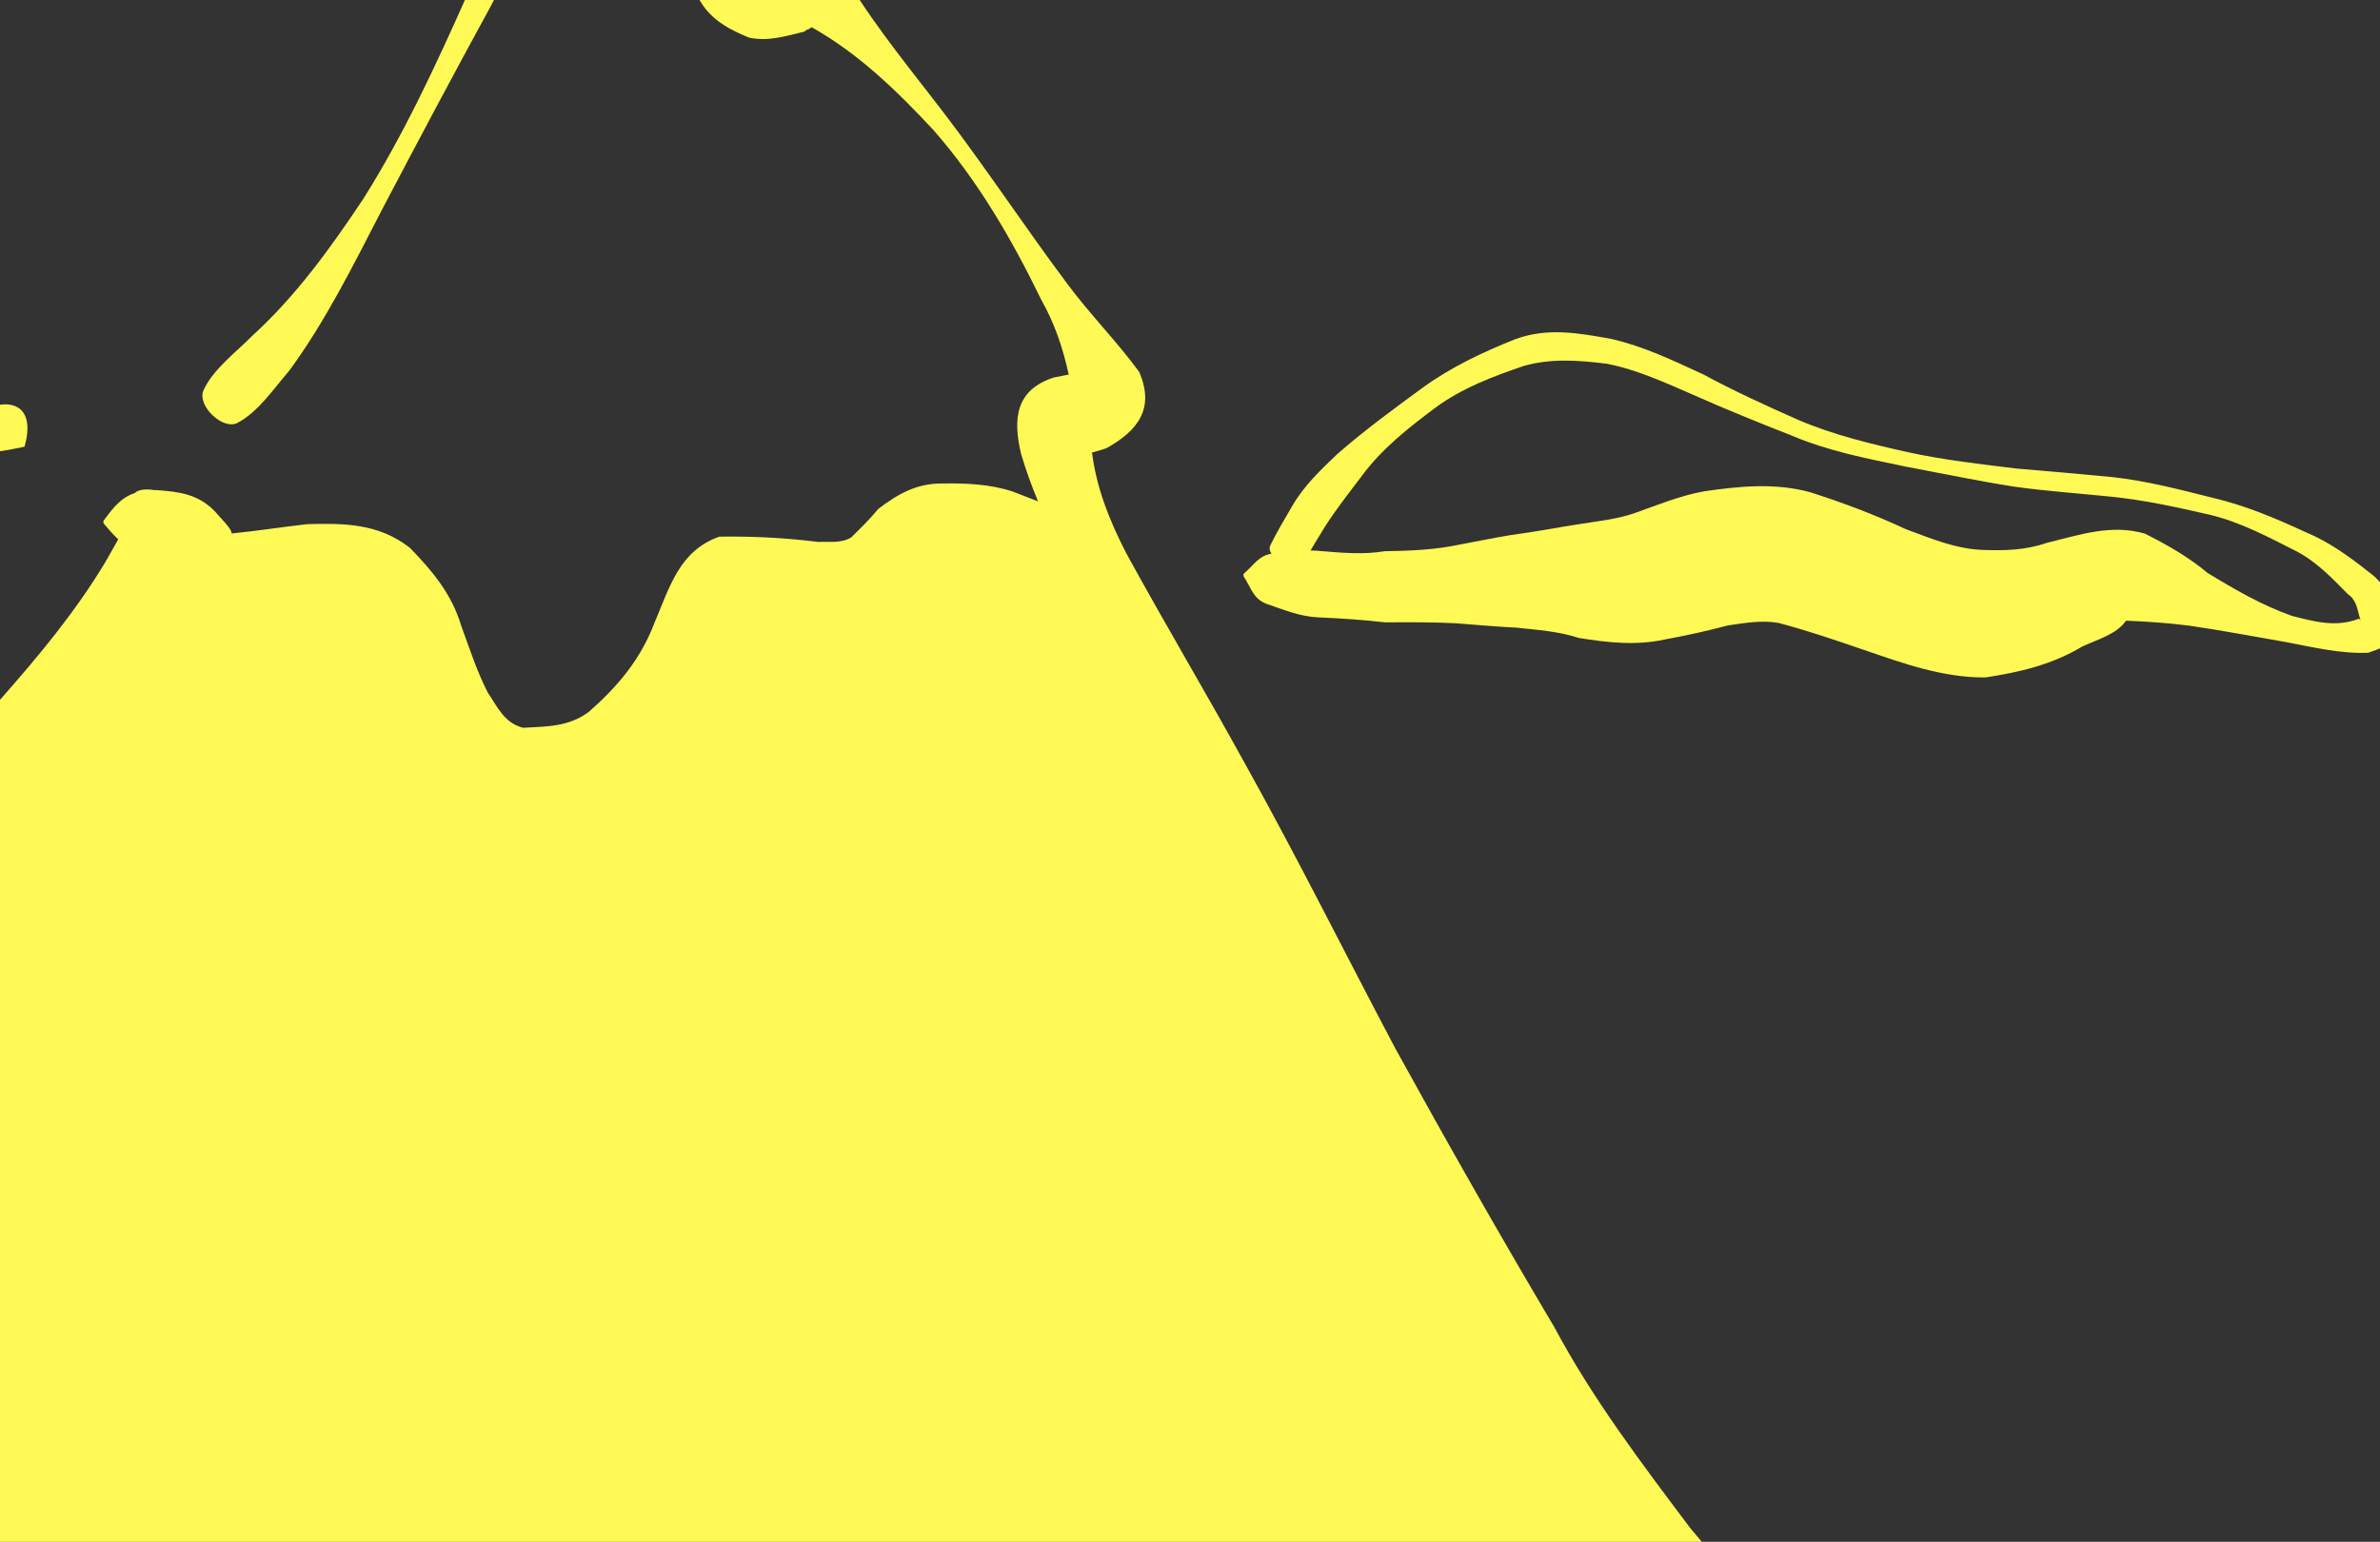
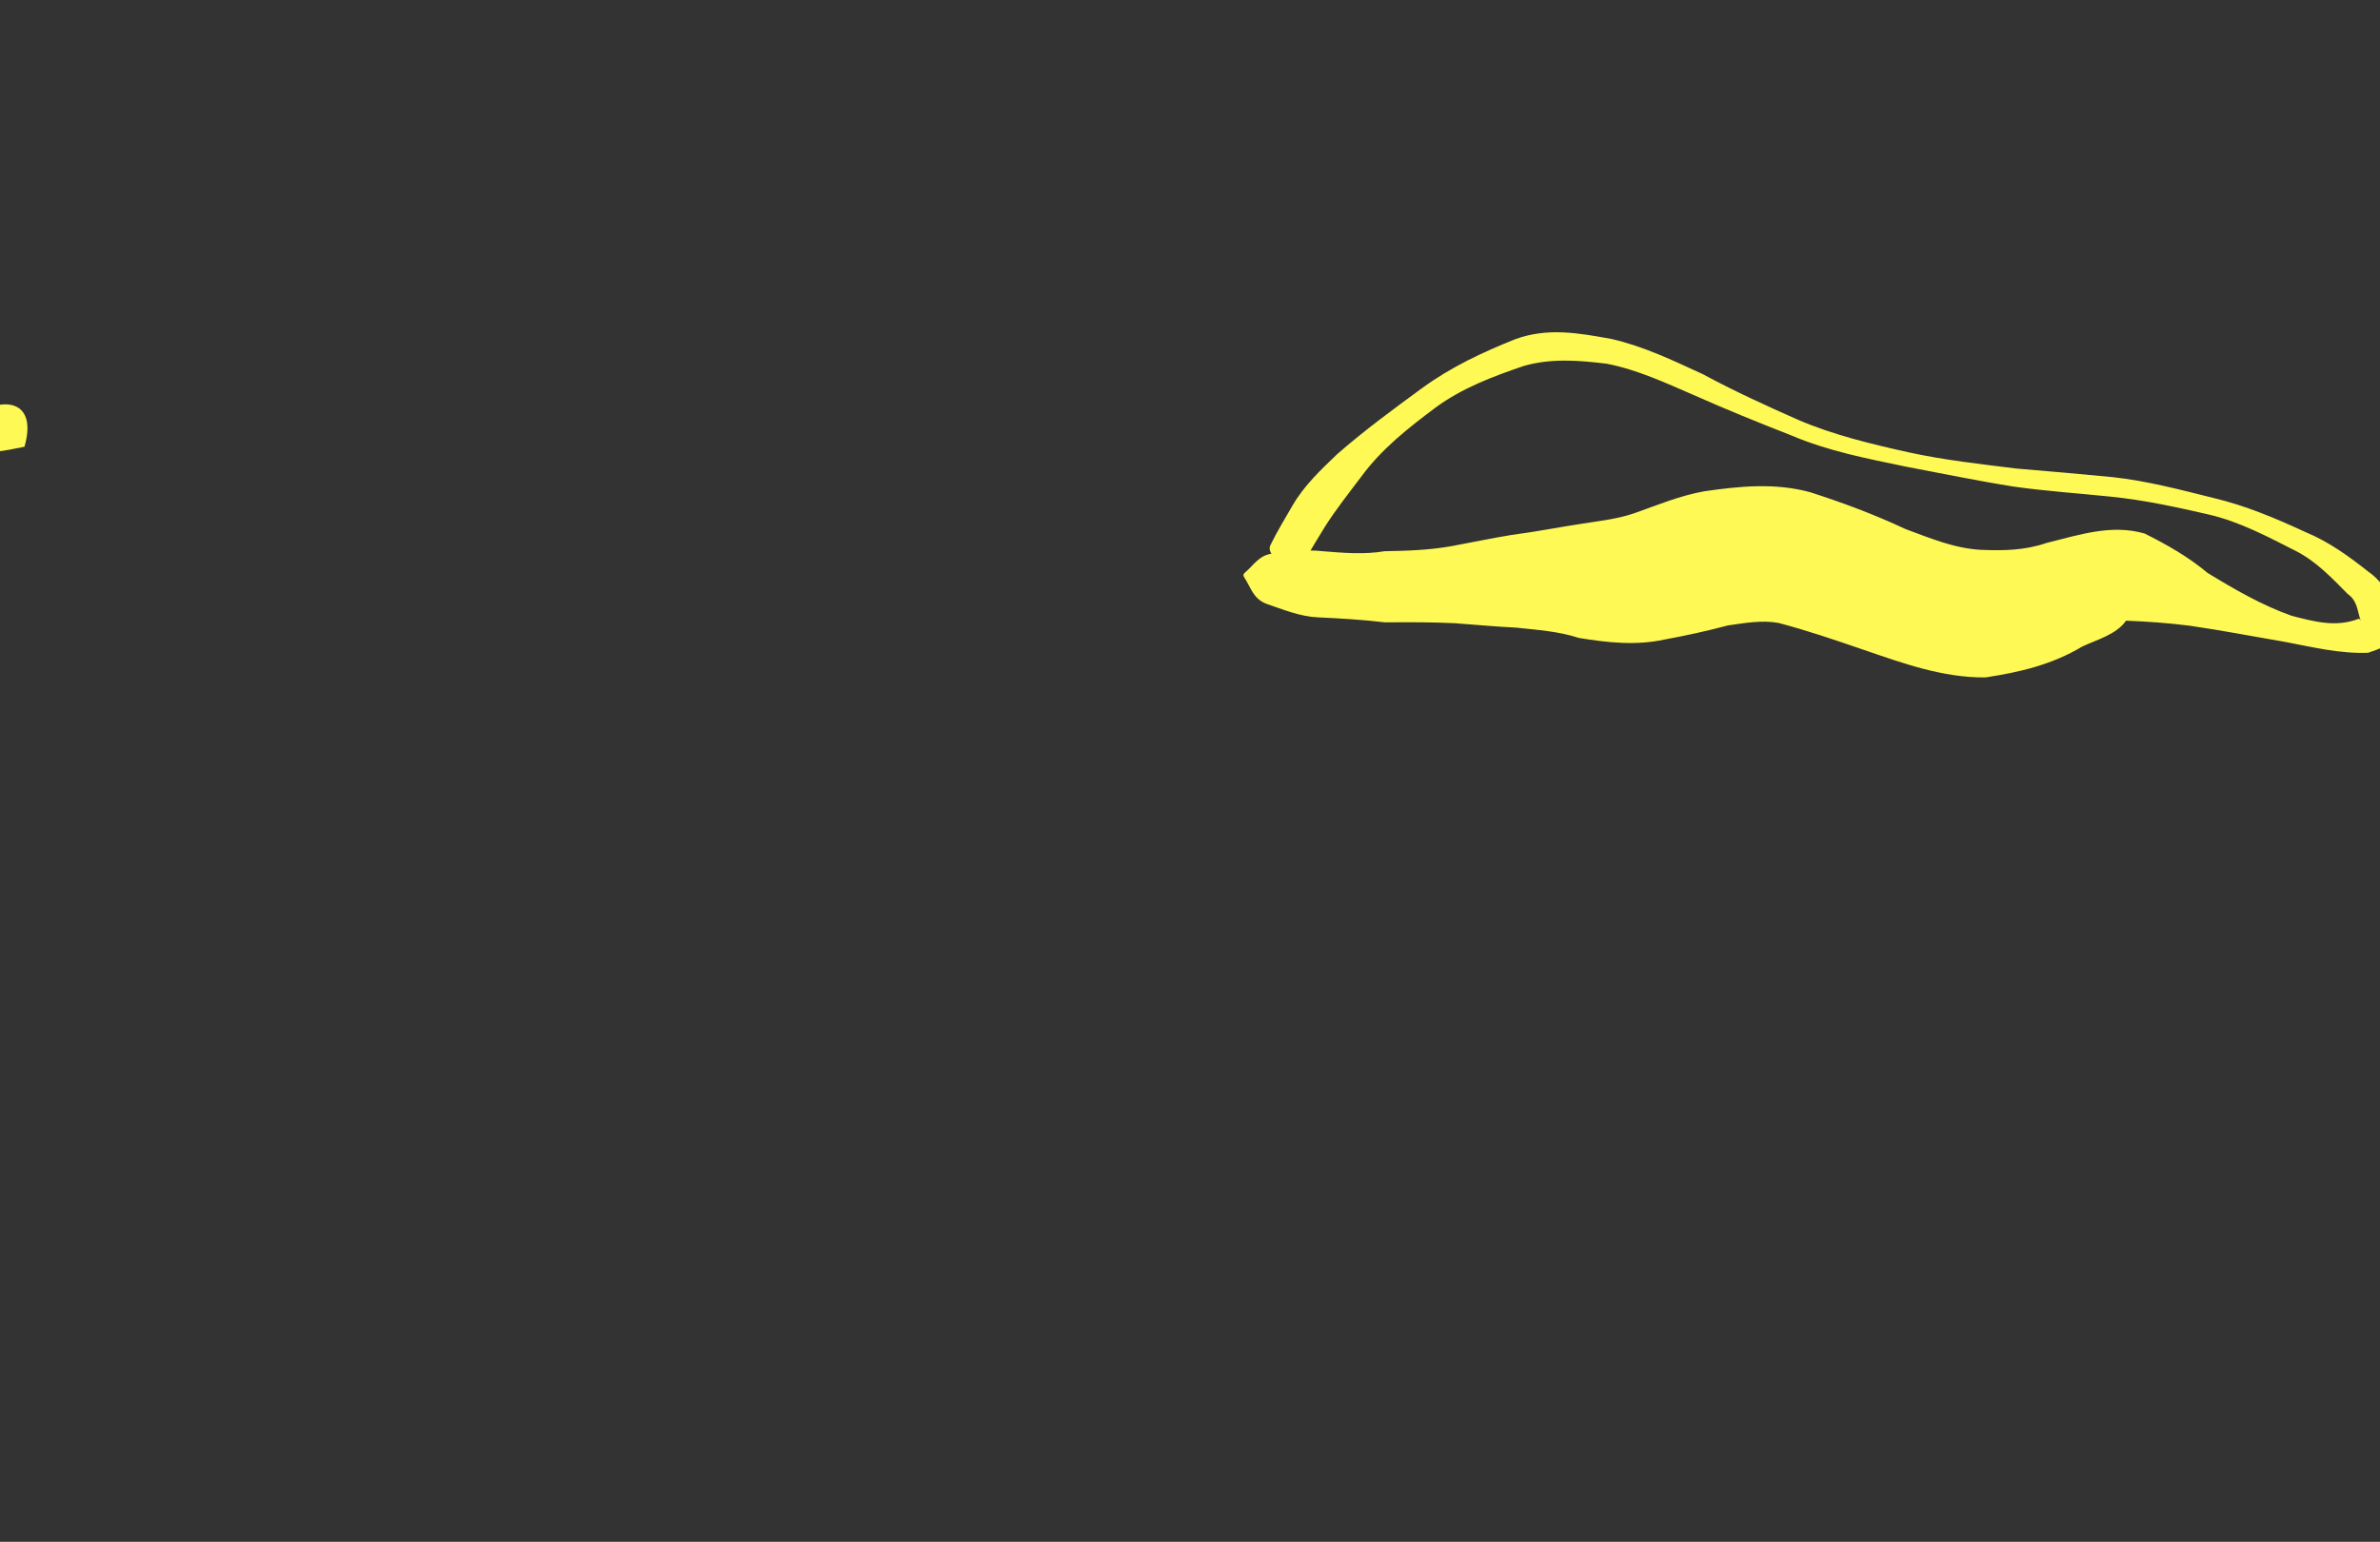
<svg xmlns="http://www.w3.org/2000/svg" width="366.151" height="237.237">
  <rect width="100%" height="100%" fill="#333333" stroke="none" />
  <title>mountain</title>
  <g>
    <title>Layer 1</title>
    <g id="layer1">
-       <path fill="#fff956" fill-rule="nonzero" stroke-width="1px" id="path3558" d="m96.062,-39.872c-1.552,0.173 -3.161,0.948 -4.977,2.568c-3.429,3.838 -6.372,7.908 -8.423,12.735c-3.715,7.924 -7.176,15.974 -10.846,23.92c-4.763,10.692 -9.706,21.375 -15.94,31.271c-5.027,7.541 -10.33,14.907 -17.03,21.016c-2.576,2.588 -6.121,5.25 -7.534,8.408c-1.05,2.345 2.953,6.193 5.206,5.029c3.166,-1.635 5.591,-5.269 8.004,-8.066c5.605,-7.649 9.831,-16.215 14.189,-24.635c5.476,-10.43 11.018,-20.872 16.669,-31.204c3.942,-7.704 8.49,-15 13.4,-22.089c1.98,-3.482 4.861,-5.868 7.893,-8.202c2.327,2.963 3.414,6.868 4.765,10.388c1.9,5.04 3.456,10.192 4.864,15.393c1.336,5.179 4.409,7.296 8.966,9.136c2.927,0.617 5.697,-0.253 8.521,-0.944c0.303,-0.278 0.326,-0.281 0.44,-0.393c-0.163,0.175 -0.183,0.283 0.646,-0.268c7.197,4.042 13.117,9.787 18.732,15.823c6.851,7.807 12.056,16.795 16.602,26.139c2.065,3.636 3.345,7.518 4.207,11.483c-0.764,0.152 -1.549,0.298 -2.312,0.453c-5.904,1.939 -6.294,6.408 -5.01,11.767c0.738,2.485 1.609,4.914 2.605,7.284c-1.329,-0.506 -2.639,-1.019 -3.967,-1.527c-3.504,-1.142 -7.093,-1.267 -10.725,-1.221c-3.971,-0.041 -6.883,1.609 -9.934,3.953c-1.26,1.572 -2.695,2.949 -4.114,4.341c-1.512,0.943 -3.336,0.623 -5.03,0.705c-5.082,-0.634 -10.16,-0.899 -15.258,-0.817c-6.155,2.171 -7.616,7.7 -10,13.303c-2.123,5.593 -5.67,9.773 -10.016,13.6c-3.125,2.389 -6.59,2.303 -10.185,2.506c-2.909,-0.762 -3.87,-3.11 -5.443,-5.445c-1.684,-3.282 -2.799,-6.812 -4.078,-10.268c-1.457,-4.89 -4.449,-8.435 -7.87,-11.962c-4.824,-3.773 -10.052,-3.805 -15.801,-3.658c-3.892,0.439 -7.752,1.05 -11.647,1.438c0.053,-0.753 -1.929,-2.586 -2.524,-3.359c-2.614,-2.732 -5.562,-3.064 -9.07,-3.322c-0.052,-0.001 -0.091,0.016 -0.143,0.016c-0.017,-0 -0.031,0.005 -0.048,0.005c-1.376,-0.229 -2.549,-0.125 -3.131,0.445c-1.953,0.632 -3.115,1.983 -4.753,4.215c-0.116,0.158 -0.069,0.384 0.057,0.535c0.762,0.914 1.467,1.715 2.178,2.365c-0.674,1.217 -1.38,2.401 -2.029,3.569c-4.583,7.615 -10.269,14.438 -16.11,21.062c-7.852,8.947 -16.224,17.373 -24.397,26.012c-8.208,8.864 -16.865,17.318 -25.375,25.875c-8.438,8.097 -16.801,16.267 -25.303,24.293c-8.162,8.217 -16.632,16.085 -25.096,23.975c-9.017,8.831 -18.535,17.05 -28.423,24.836c-7.848,5.477 -15.863,10.733 -24.054,15.648c-11.426,12.305 2.718,17.74 14.166,14.559c13.765,-4.904 27.725,-8.784 42.1,-11.256c7.231,-1.101 14.527,-2.006 21.795,-2.022c-2.975,5.775 -6.25,11.355 -8.899,17.312c-4.663,10.608 -0.516,19.306 10.824,21.174c9.65,-1.554 18.954,-4.735 28.585,-6.561c7.667,-1.064 15.383,-1.44 23.085,-2.116c8.497,-0.977 16.977,-1.983 25.528,-2.24c4.076,-0.511 7.951,-0.157 11.599,0.829c-0.169,0.368 -0.285,0.656 -0.505,1.138c-4.006,6.447 -8.246,12.381 -8.008,20.262c3.152,10.364 12.105,7.96 19.858,5.126c6.192,-2.537 12.629,-3.751 19.214,-4.097c1.845,0.939 2.339,1.853 3.639,3.875c3.788,5.369 9.01,8.987 14.505,12.308c4.921,2.913 10.146,4.397 15.564,5.061c-0.95,0.388 -1.869,0.784 -2.811,1.197c-4.443,2.73 -7.722,5.939 -12.551,7.882c-0.18,0.072 0.02,0.591 0.2,0.519c4.772,-1.92 9.15,-1.846 14.235,-2.463c10.773,-2.509 21.506,-5.401 32.545,-6.459c9.145,-0.987 18.657,-0.322 27.403,-3.627c6.947,-3.668 8.905,-8.978 6.153,-16.417c-1.458,-4.475 -2.91,-8.123 1.143,-10.994c4.305,-3.174 9.23,-5.261 14.546,-6.333c14.568,-4.04 29.234,-7.659 44.149,-10.106c18.117,-2.812 36.453,-4.776 54.633,-1.187c2.635,0.406 6.677,1.021 10.364,1.9c1.274,2.754 3.188,4.496 5.361,6.487c3.204,2.269 6.715,2.189 10.405,2.289c10.56,-0.366 13.355,-16.226 5.089,-22.348c-1.055,-0.233 -2.114,-0.402 -3.187,-0.532c0.05,0.044 0.11,0.081 0.158,0.13c-0.15,-0.064 -0.302,-0.137 -0.454,-0.196c-2.373,-0.266 -4.765,-0.292 -7.196,-0.186c0.813,-0.646 1.909,-1.022 3.26,-1.05c0.499,0.123 1.004,0.152 1.517,0.225c-0.118,-0.065 -0.245,-0.132 -0.359,-0.206c-3.419,-2.188 -6.818,-4.377 -9.647,-7.388c-5.412,-5.674 -10.392,-11.64 -15.412,-17.666c-7.448,-9.914 -14.971,-19.812 -20.857,-30.831c-8.41,-14.187 -16.547,-28.512 -24.507,-42.966c-7.748,-14.653 -15.148,-29.52 -23.22,-43.993c-5.92,-10.761 -12.205,-21.298 -18.099,-32.071c-2.544,-4.905 -4.637,-10.072 -5.318,-15.589c0.728,-0.196 1.429,-0.393 2.148,-0.632c4.821,-2.656 7.582,-6.058 5.105,-11.777c-3.462,-4.729 -7.582,-8.858 -11.076,-13.574c-6.283,-8.409 -12.085,-17.172 -18.417,-25.545c-5.18,-6.806 -10.66,-13.377 -15.156,-20.694c-3.109,-3.162 -5.376,-5.309 -10.078,-4.194c-0.997,0.232 -1.92,0.656 -2.963,0.673c-0.813,-0.399 -2.111,-0.347 -2.44,-1.205c-2.633,-4.425 -4.892,-9.009 -6.353,-13.999c-1.434,-5.158 -2.405,-10.559 -4.811,-15.35c-2.862,-2.094 -5.316,-3.493 -7.902,-3.206z" />
      <path fill="#fff956" fill-rule="nonzero" stroke-width="1px" id="path3556" d="m269.147,280.076c0.715,0.504 1.516,0.87 2.298,1.271c0.098,0.022 0.189,0.075 0.287,0.098c-0.714,-0.793 -1.636,-1.124 -2.586,-1.369z" />
      <path fill="#fff956" fill-rule="nonzero" stroke-width="1px" id="path3554" d="m112.77,-28.884c1.771,0.349 0.756,0.197 -0.144,0.098c0.05,-0.03 0.094,-0.068 0.144,-0.098z" />
-       <path fill="#fff956" fill-rule="nonzero" stroke-width="1px" id="path3552" d="m170.37,66.786c0.057,0.672 0.151,1.332 0.192,2.004c-1.261,0.026 -0.832,-0.99 -0.192,-2.004z" />
      <path fill="#fff956" fill-rule="nonzero" stroke-width="1px" id="path3548" d="m-155.12,227.67c0.091,0.871 -0.268,1.705 -1.676,2.249c0.545,-0.754 1.106,-1.517 1.676,-2.249z" />
      <path fill="#fff956" fill-rule="nonzero" stroke-width="1px" id="path3537" d="m-81.911,230.506c0.763,0.139 1.539,0.276 2.298,0.44c-0.799,0.319 -1.571,0.063 -2.298,-0.44z" />
      <path fill="#fff956" fill-rule="nonzero" stroke-width="1px" d="m195.431,83.915c1.002,-2.077 2.266,-4.127 3.447,-6.181c1.78,-3.043 4.316,-5.435 6.82,-7.836c4.181,-3.657 8.653,-6.936 13.123,-10.208c4.411,-3.208 9.263,-5.489 14.27,-7.488c4.98,-1.838 9.795,-0.96 14.819,-0.047c4.917,1.117 9.506,3.323 14.076,5.427c4.759,2.57 9.669,4.814 14.605,7.001c5.489,2.354 11.266,3.733 17.059,5.022c5.45,1.188 10.999,1.799 16.525,2.486c4.951,0.413 9.9,0.848 14.845,1.325c5.261,0.57 10.385,1.932 15.512,3.209c4.925,1.163 9.583,3.132 14.165,5.252c3.568,1.476 6.656,3.704 9.669,6.095c2.276,1.577 3.353,3.854 4.578,6.207c0.454,4.055 -1.1,5.11 -4.603,6.259c-4.304,0.185 -8.528,-0.864 -12.734,-1.658c-4.935,-0.841 -9.843,-1.797 -14.801,-2.511c-3.224,-0.406 -6.617,-0.651 -9.726,-0.763c-1.485,2.131 -4.433,2.892 -6.742,3.979c-4.681,2.806 -9.624,3.944 -14.882,4.751c-6.576,0.06 -12.747,-2.192 -18.89,-4.299c-4.299,-1.475 -8.595,-2.946 -12.985,-4.095c-2.607,-0.449 -5.166,0.028 -7.741,0.39c-3.227,0.858 -6.475,1.574 -9.761,2.172c-4.407,0.963 -8.78,0.472 -13.159,-0.239c-3.166,-1.037 -6.41,-1.234 -9.672,-1.594c-3.121,-0.141 -6.23,-0.452 -9.345,-0.671c-3.602,-0.18 -7.214,-0.163 -10.821,-0.138c-3.44,-0.405 -6.895,-0.614 -10.349,-0.771c-2.75,-0.124 -5.352,-1.212 -7.939,-2.095c-2.037,-0.814 -2.331,-2.483 -3.431,-4.149c-0.108,-0.164 -0.078,-0.428 0.072,-0.554l0,0c1.473,-1.239 2.244,-2.776 4.346,-3.018c2.56,-0.252 5.169,-0.665 7.729,-0.358c3.174,0.259 6.335,0.534 9.508,-0.001c3.428,-0.058 6.869,-0.171 10.254,-0.774c3.085,-0.563 6.152,-1.224 9.249,-1.726c3.671,-0.475 7.285,-1.194 10.945,-1.747c2.684,-0.42 5.389,-0.713 7.975,-1.601c3.549,-1.261 7.048,-2.718 10.771,-3.377c5.449,-0.783 10.851,-1.332 16.281,0.15c4.999,1.608 9.879,3.427 14.66,5.665c3.782,1.4 7.545,2.99 11.617,3.199c3.444,0.146 6.759,0.087 10.098,-1.068c4.999,-1.229 9.939,-2.917 15.07,-1.443c3.434,1.715 6.709,3.573 9.682,6.06c4.158,2.54 8.35,4.973 12.953,6.604c3.515,0.898 6.804,1.824 10.351,0.435c0.099,0.143 0.324,0.255 0.298,0.428c-0.542,-1.406 -0.482,-3.149 -2.021,-4.206c-2.442,-2.466 -4.809,-4.989 -7.943,-6.608c-4.323,-2.191 -8.602,-4.486 -13.346,-5.611c-5.029,-1.158 -10.073,-2.264 -15.215,-2.777c-4.956,-0.517 -9.932,-0.842 -14.869,-1.541c-5.564,-0.881 -11.07,-2.024 -16.607,-3.073c-5.953,-1.237 -11.951,-2.385 -17.589,-4.788c-5.059,-1.981 -10.094,-4.015 -15.061,-6.229c-4.355,-1.884 -8.677,-3.903 -13.359,-4.815c-4.304,-0.53 -8.58,-0.879 -12.828,0.351c-4.731,1.614 -9.411,3.371 -13.512,6.376c-4.213,3.155 -8.35,6.382 -11.505,10.719c-1.873,2.47 -3.789,4.91 -5.47,7.523c-1.121,1.852 -2.336,3.768 -3.312,5.6c-0.973,1.826 -6.05,-0.764 -5.15,-2.629z" id="path3562" />
      <path fill="#fff956" fill-rule="nonzero" stroke-width="1px" d="m-182.61,65.842c2.538,-1.414 5.017,-2.987 7.552,-4.433c4.706,-2.301 9.16,-5.076 13.622,-7.824c4.42,-2.792 9.064,-5.148 13.706,-7.521c4.262,-2.185 8.779,-3.245 13.417,-4.016c4.579,-0.039 8.442,2.2 12.415,4.215c3.466,2.064 7.189,3.562 10.941,4.968c4.208,1.25 8.532,1.188 12.863,1.148c4.102,-0.466 8.126,-0.365 12.213,0.072c4.683,0.968 9.191,2.681 13.73,4.182c5.796,1.782 11.639,3.376 17.51,4.876c5.533,1.456 11.173,2.366 16.803,3.323c5.688,1 11.46,1.002 17.209,1.106c5.05,0.206 9.997,-0.445 14.927,-1.431c1.704,-0.258 3.169,-1.407 4.644,-2.316c1.09,2.366 0.174,5.301 0.989,7.779c-2.947,1.272 -5.813,2.705 -8.763,3.973c-4.784,2.334 -10.055,3.094 -15.229,3.997c-7.212,1.42 -14.59,1.161 -21.889,0.822c-4.891,-0.492 -9.572,-0.61 -14.36,0.377c-3.932,1.263 -7.627,3.155 -11.347,4.941c-6.567,2.747 -13.438,2.283 -20.347,1.768c-7.577,-0.665 -15.161,-1.165 -22.745,-1.746c-4.652,-0.348 -9.259,-0.61 -13.913,-0.253c-3.003,0.529 -5.803,1.723 -8.643,2.777c-3.283,1.772 -6.875,2.78 -10.441,3.725c-3.357,0.97 -6.408,0.338 -9.689,-0.382c-2.01,-0.506 -3.976,-1.153 -5.95,-1.765c-2.251,-0.354 -4.268,-1.515 -6.332,-2.387c-1.23,-1.594 -3.297,-1.854 -5.146,-2.458c-2.188,-1.424 -4.831,-1.641 -7.326,-2.139c-3.096,-0.265 -4.691,-2.645 -7.265,-4.191c0.628,-1.414 -2.176,-1.313 -2.409,-1.454c-0.167,-0.101 -0.169,-0.488 0.012,-0.559l0,0c0.956,-0.373 2.284,0.345 2.868,-1.118c2.927,-0.452 5.323,-1.992 8.255,-1.143c2.819,0.472 5.651,1.136 8.507,1.205c2.201,0.481 4.395,1.319 6.658,1.077c1.22,0.238 2.316,0.915 3.6,0.702c1.331,-0.376 2.759,-0.601 4.003,-1.281c1.605,-0.871 3.13,-1.808 4.876,-2.352c2.788,-1.15 5.522,-2.438 8.337,-3.53c4.448,-1.774 8.892,-3.616 13.673,-4.258c6.117,-0.549 12.15,-0.69 18.223,0.658c7.04,0.923 14.077,1.888 21.195,1.814c4.547,-0.309 9.143,-0.534 13.6,-1.546c5.047,-1.267 9.951,-3.064 15.049,-4.156c6.441,-0.355 12.671,-0.091 18.911,1.906c6.215,1.288 12.438,2.427 18.816,2.325c4.738,-0.212 9.483,-0.525 14.23,-0.463c2.587,-0.271 5.335,-0.124 7.688,-1.372c4.723,-2.613 9.019,-1.336 7.13,5.254c-2.984,0.615 -5.927,1.238 -9.076,0.612c-5.161,-0.221 -10.345,-0.246 -15.478,-0.886c-5.761,-0.697 -11.511,-1.478 -17.27,-2.192c-5.683,-0.928 -11.319,-2.053 -16.86,-3.675c-5.847,-1.598 -11.699,-3.21 -17.65,-4.359c-4.558,-0.978 -9.114,-1.97 -13.7,-2.802c-3.888,-0.464 -7.798,-0.796 -11.708,-0.339c-4.648,0.305 -9.364,0.857 -13.969,-0.134c-4.146,-1.112 -8.161,-2.464 -11.934,-4.622c-3.267,-1.591 -6.523,-3.32 -10.186,-3.652c-4.199,0.299 -8.128,1.38 -11.978,3.216c-4.603,2.048 -9.124,4.296 -13.353,7.081c-4.267,2.78 -8.6,5.522 -12.158,9.256c-1.758,1.905 -3.71,3.729 -4.798,6.141c-1.325,2.936 -9.042,-4.99 -6.262,-6.538z" id="path3564" />
    </g>
  </g>
</svg>